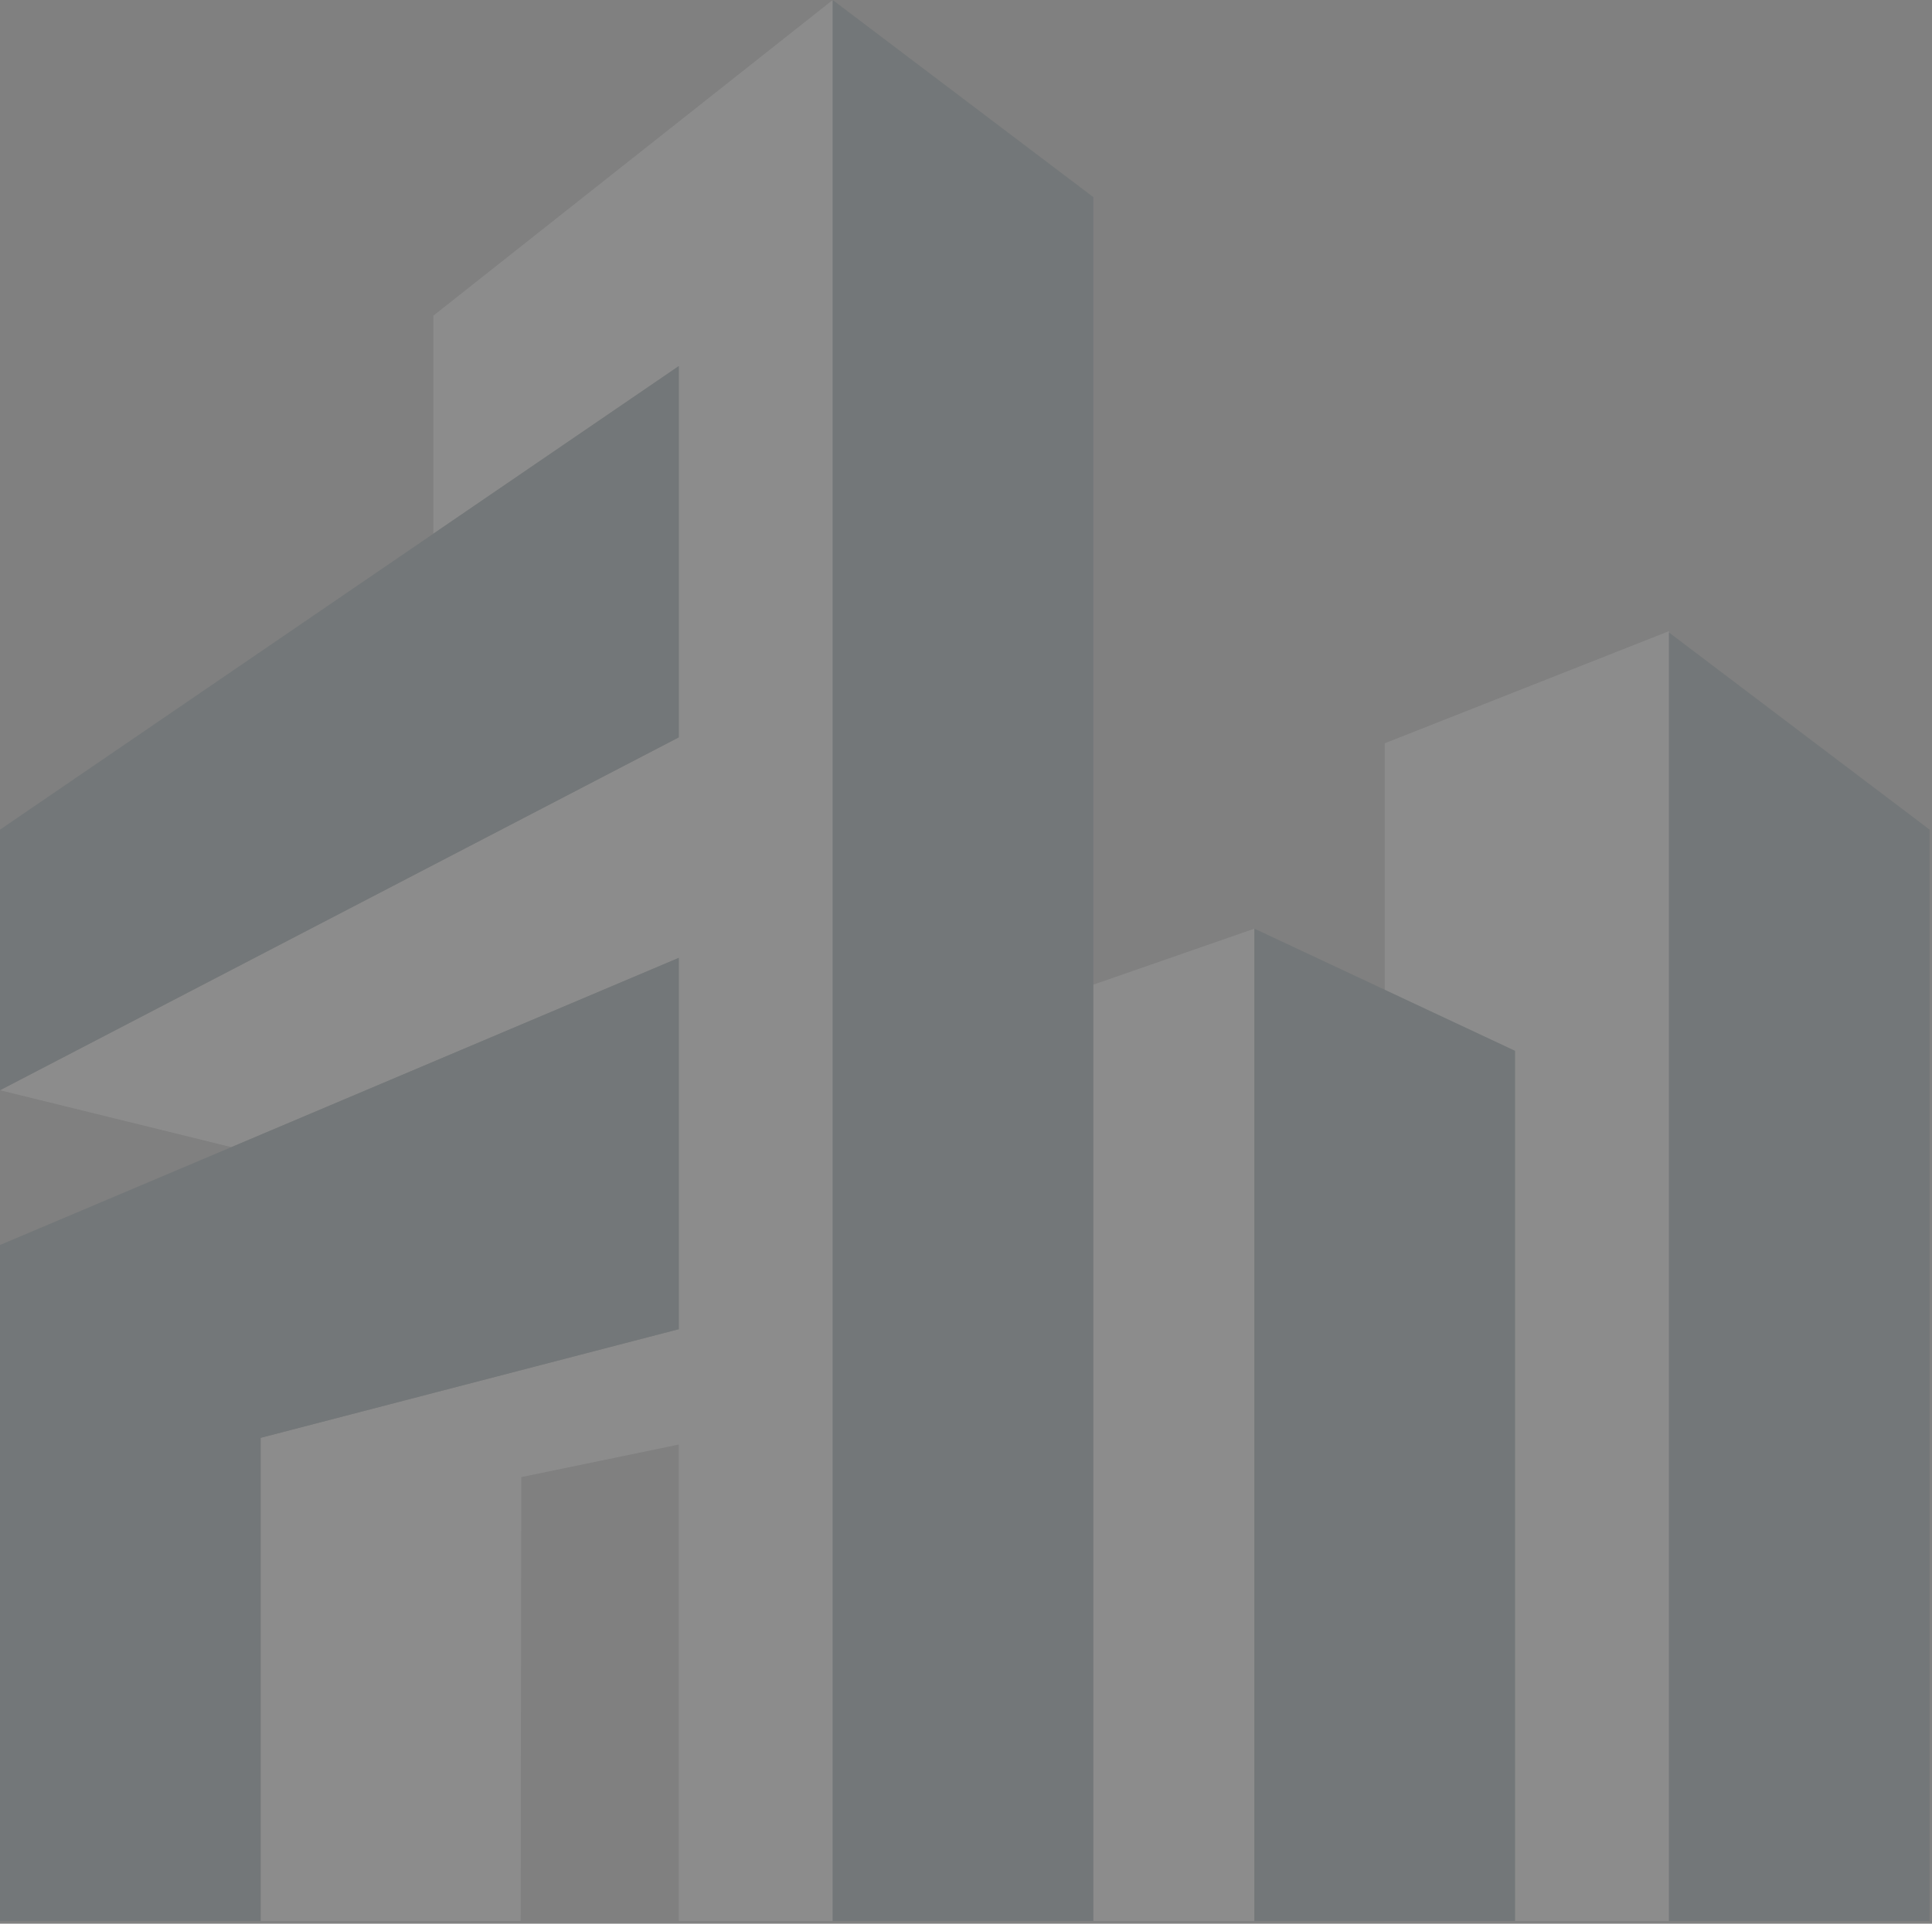
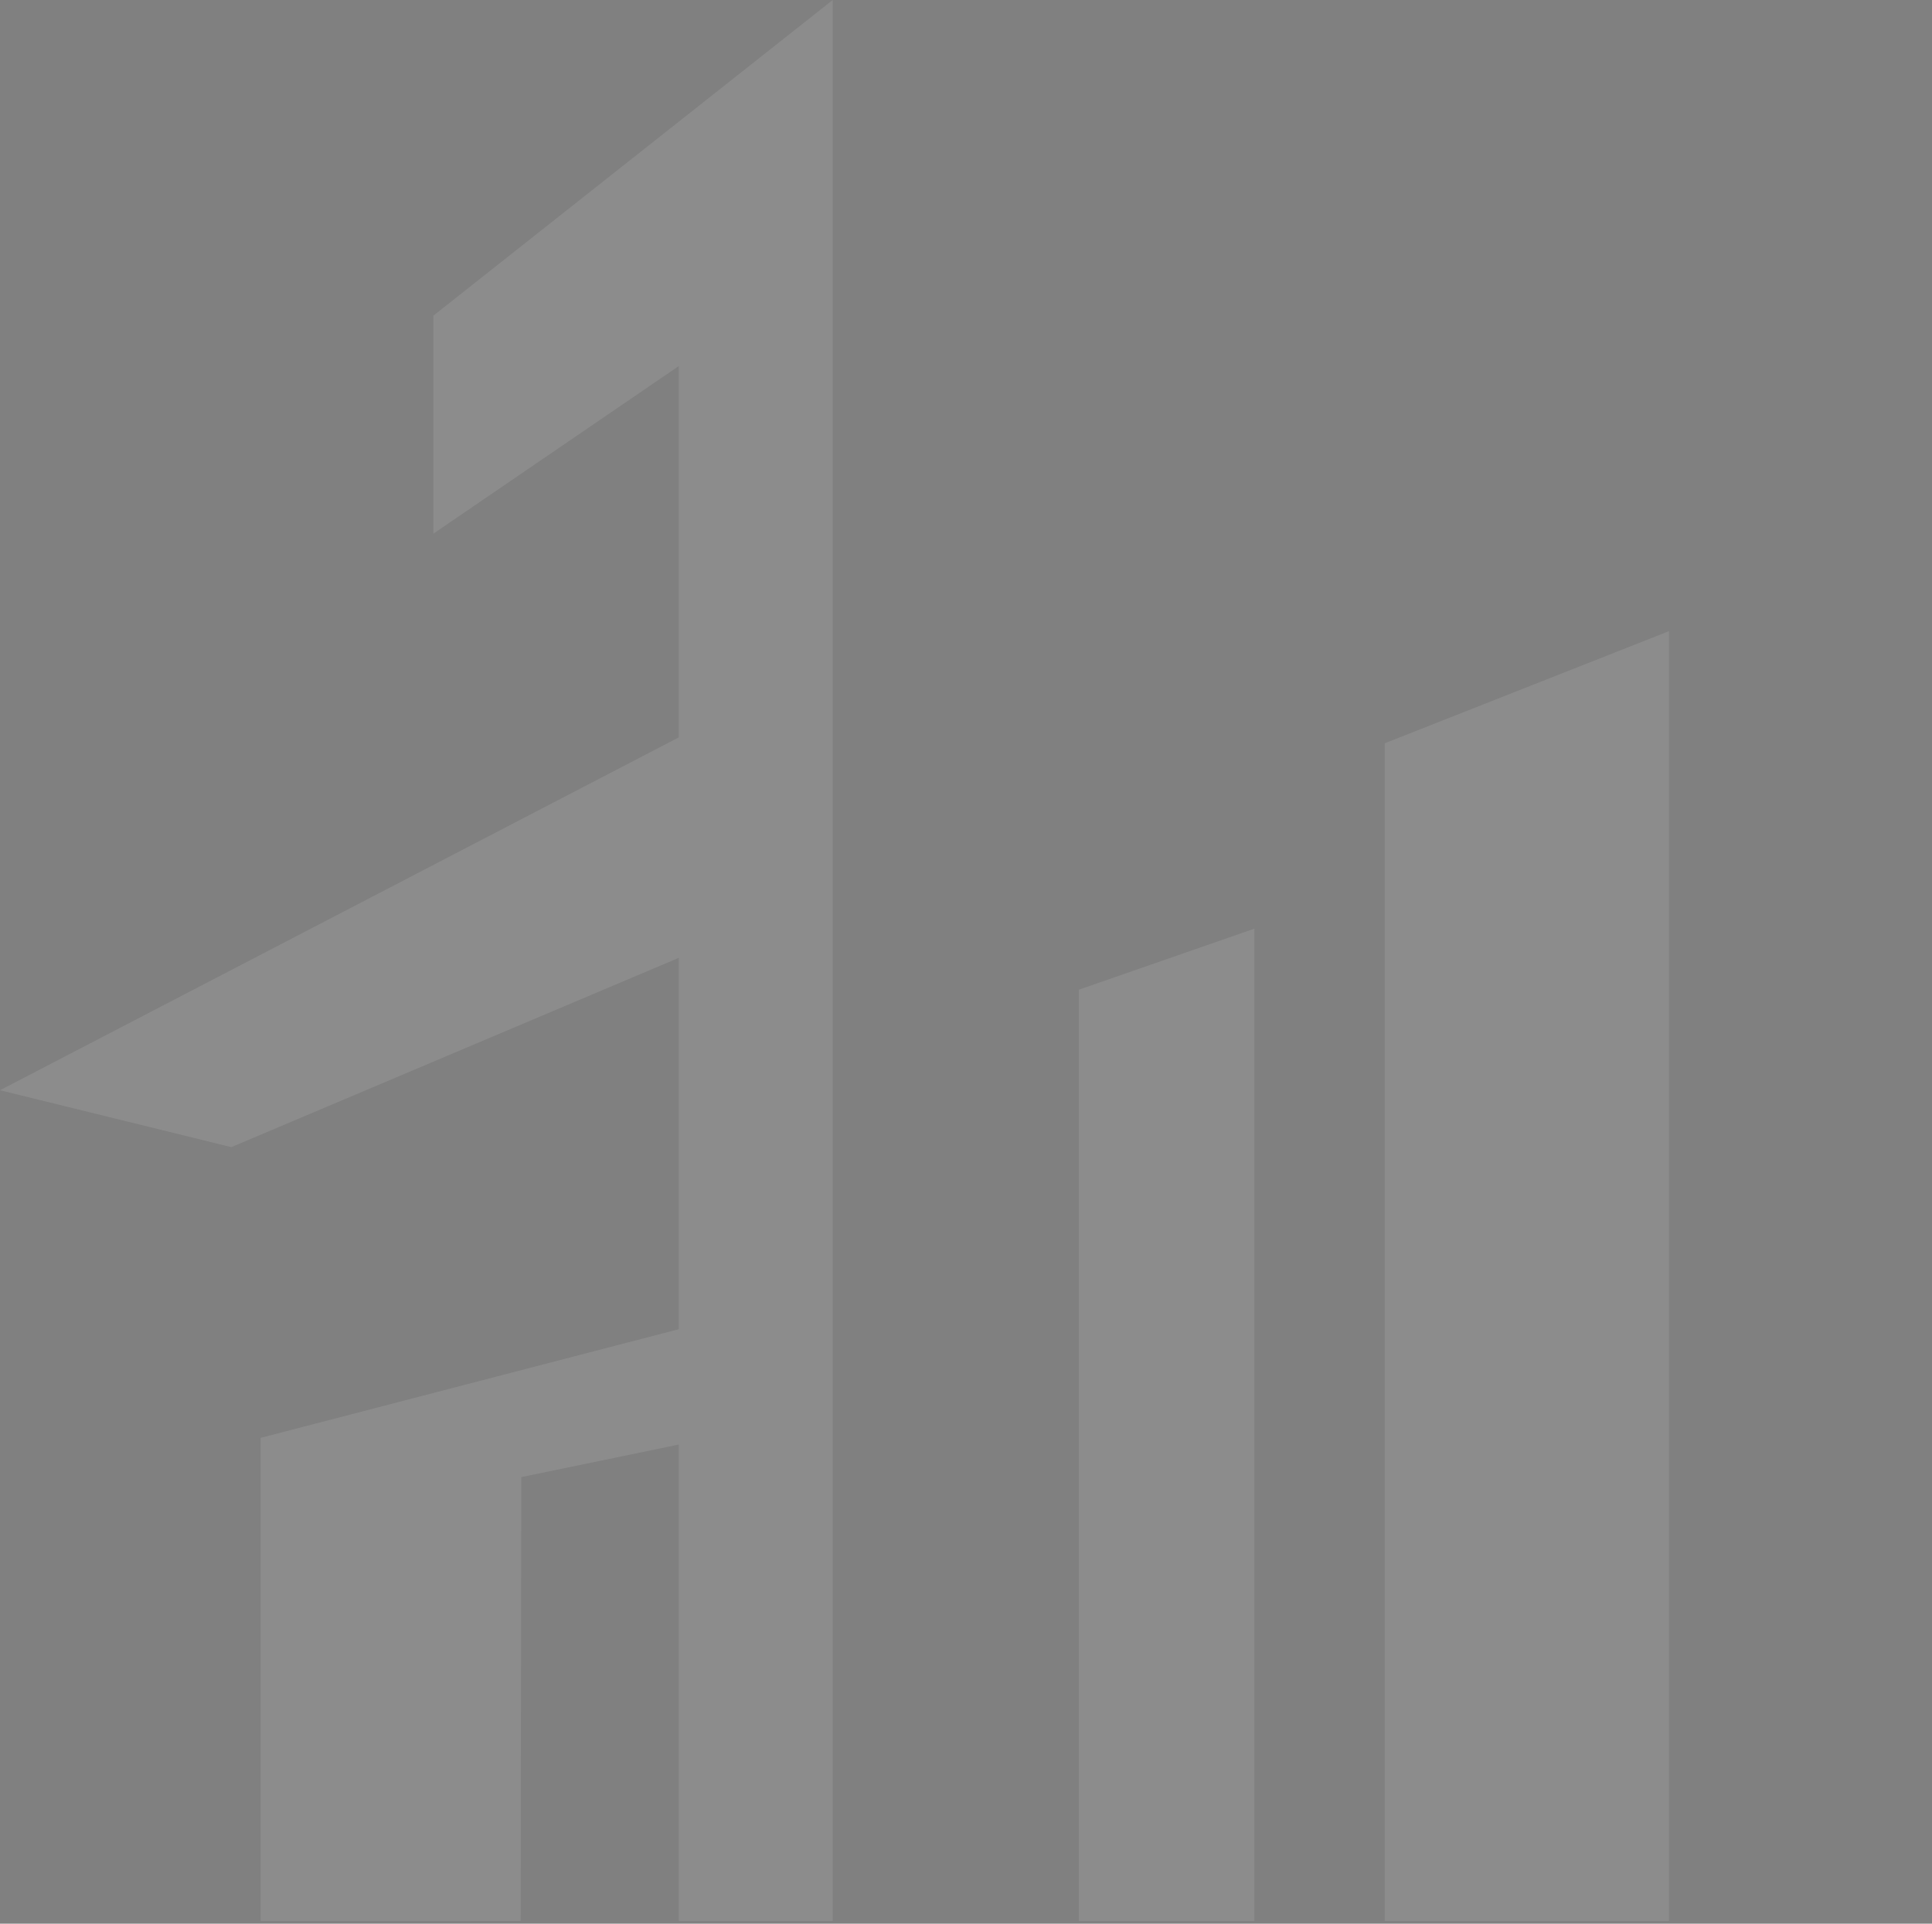
<svg xmlns="http://www.w3.org/2000/svg" width="482" height="480" viewBox="0 0 482 480">
  <rect x="0" y="0" width="482" height="480" fill="#808080" stroke="none" />
  <g fill="none" fill-rule="evenodd" opacity=".1">
    <path fill="#FFF" d="M416.384 157.48v321.836h-70.92V185.467l70.92-27.986zm-103.433 74.236v247.597h-43.796V246.948l43.796-15.232zM207.747 0v479.31h-38.402l-.001-118.872-39.29 8.123-.152 110.745-64.872.006V358.77c32.599-8.474 61.787-16.055 104.318-27.112l-.004.001v-92.66c-45.192 19.125-75.327 31.87-110.491 46.749l-1.136.48L0 272.034c67.736-35.218 101.618-52.83 169.348-88.048l-.004.002V91.337l-30.619 20.917-30.62 20.914V78.775L207.748 0z" />
-     <path fill="#002A3A" d="M312.95 231.716c26.016 12.194 39.02 18.288 65.03 30.476v217.121h-65.03V231.716zm103.434-73.894c26.01 19.676 39.02 29.52 65.024 49.19v272.301h-65.024V157.822zM169.35 238.998v92.66c-42.537 11.057-71.725 18.638-104.324 27.112v120.542H.002V310.646c2.502-1.055 4.951-2.093 7.366-3.114l8.957-3.79c1.318-.56 2.625-1.108 3.913-1.65 2.257-.957 4.462-1.896 6.625-2.812 51.104-21.618 84.321-35.672 142.487-60.282zM207.749.003c26.01 19.677 39.014 29.51 65.024 49.185v430.12h-65.024V.003zm-38.4 91.335v92.649C101.615 219.205 67.733 236.817.003 272.034v-65.023C56.448 168.457 112.9 129.89 169.35 91.338z" />
  </g>
</svg>